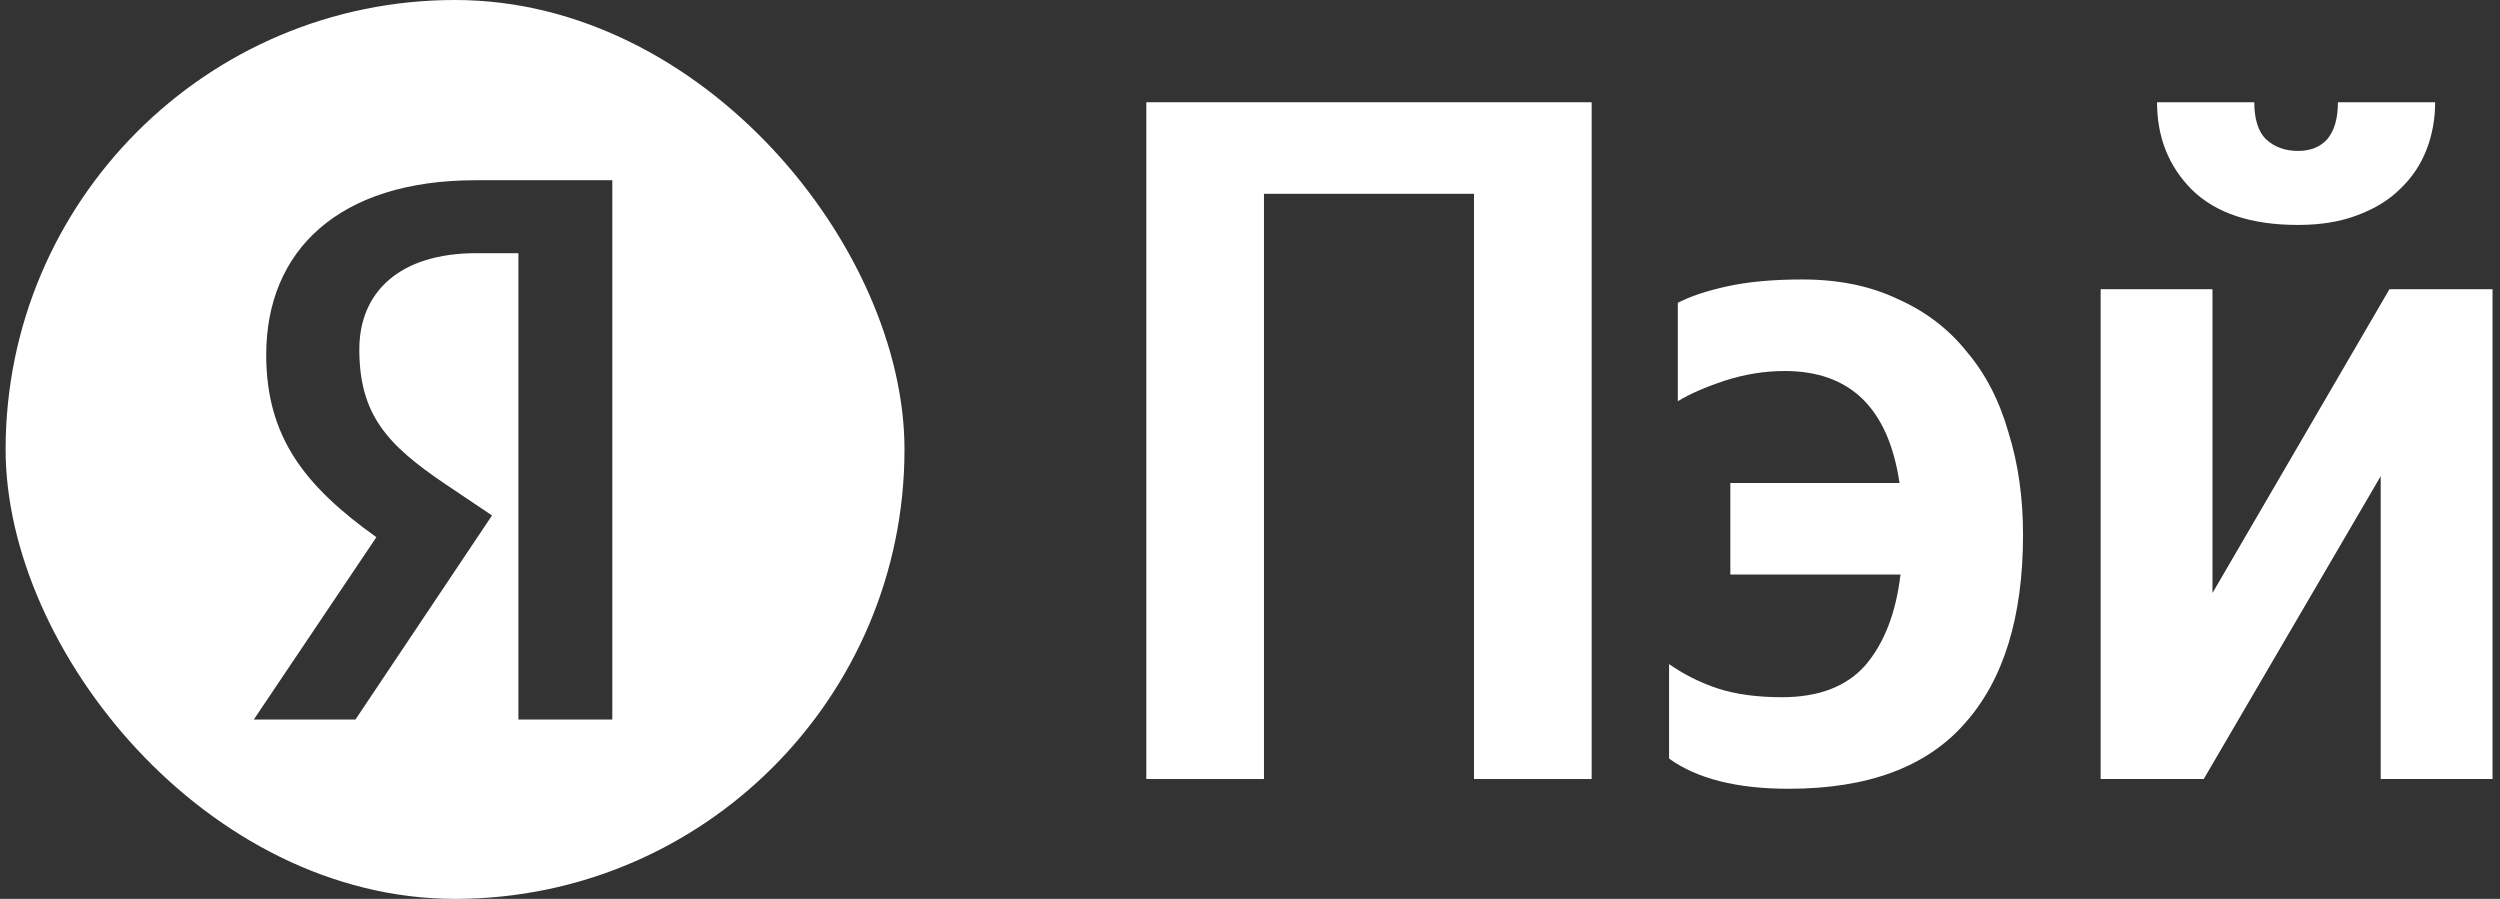
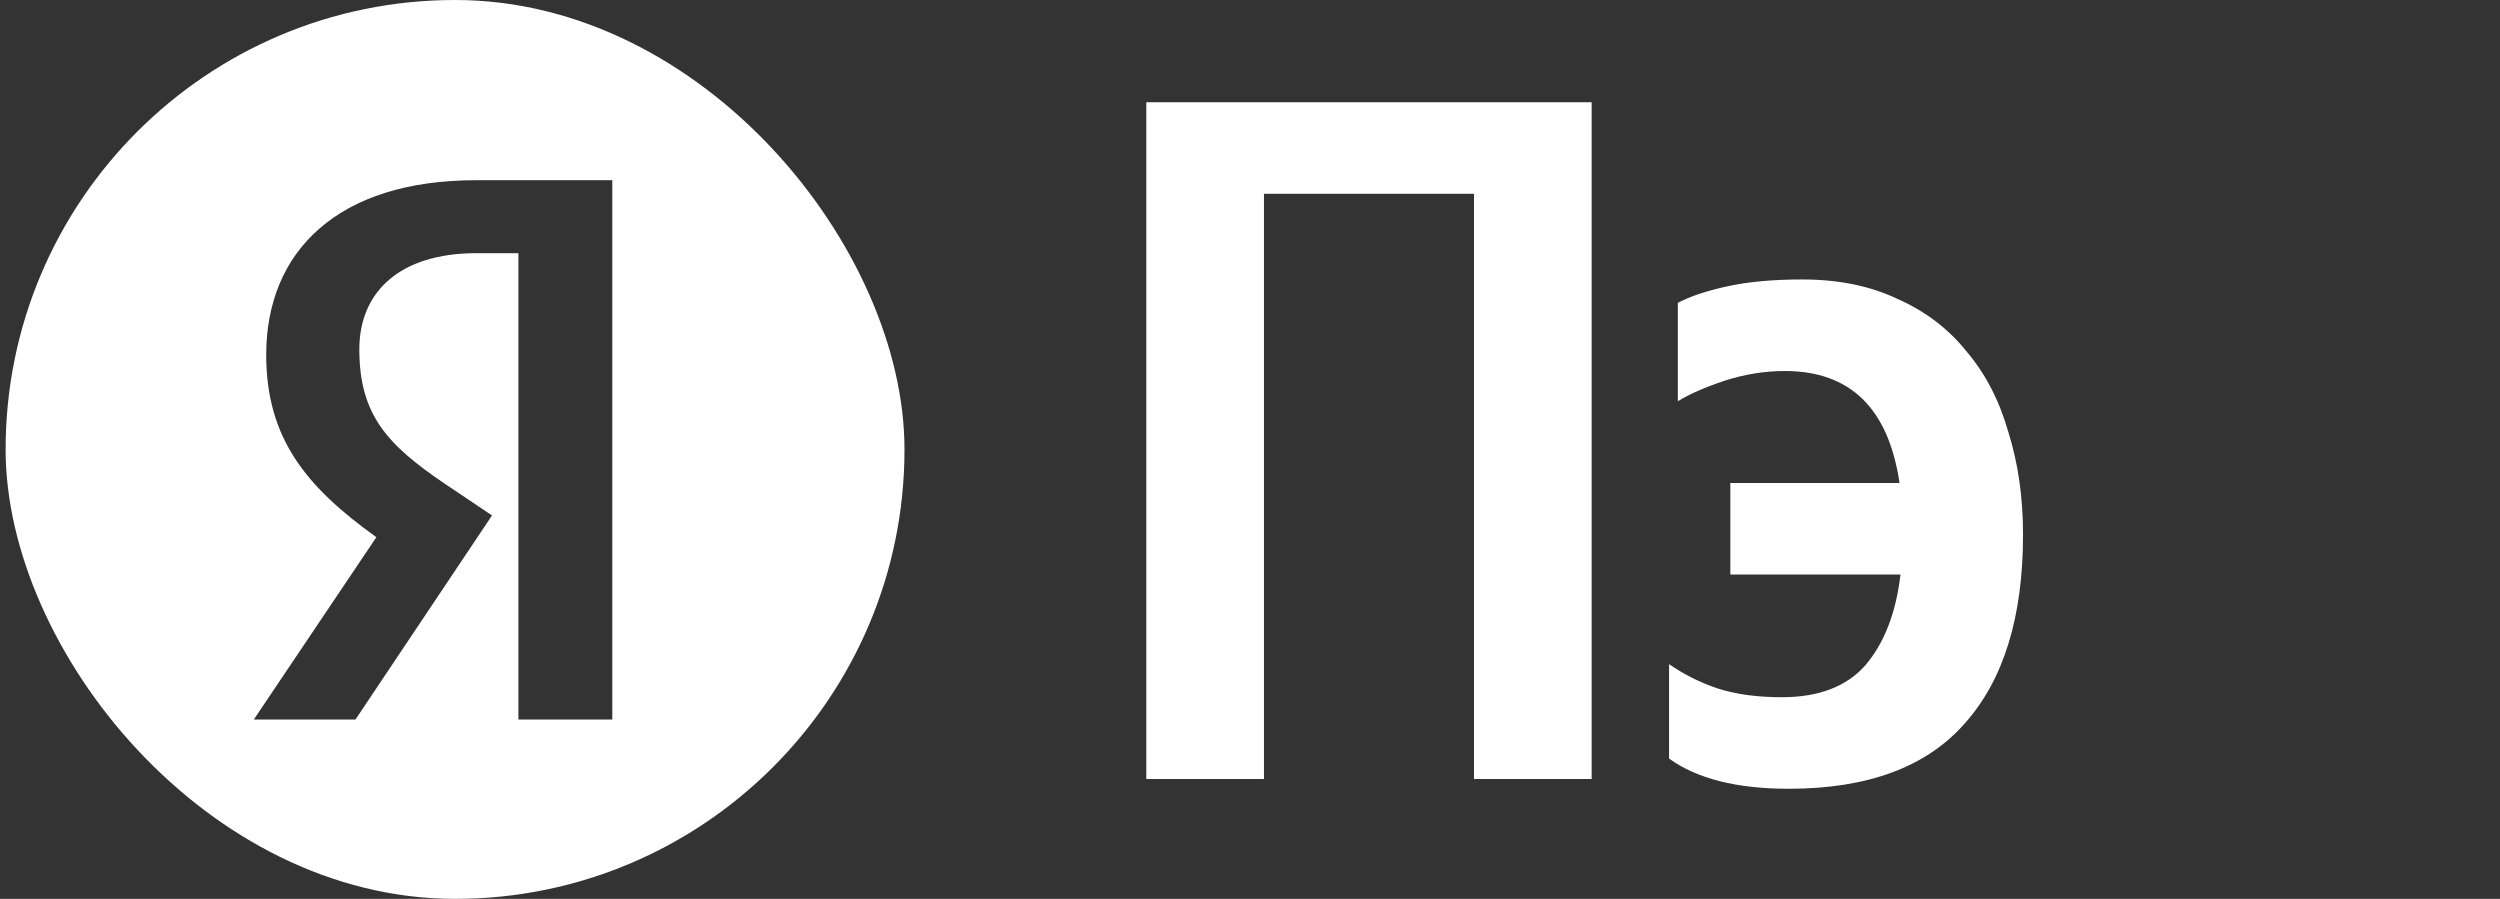
<svg xmlns="http://www.w3.org/2000/svg" width="89" height="32" viewBox="0 0 89 32" fill="none">
  <rect x="0" y="0" width="89" height="32" fill="#333333" stroke="none" />
  <path d="M56.663 3.64V27.733H52.474V6.899H44.997V27.733H40.809V3.64H56.663Z" fill="white" />
  <path d="M63.677 28.08C61.831 28.08 60.411 27.722 59.419 27.005V23.643C59.95 24.012 60.527 24.301 61.15 24.509C61.796 24.717 62.558 24.821 63.435 24.821C64.75 24.821 65.743 24.44 66.412 23.677C67.081 22.892 67.496 21.817 67.658 20.453H61.6V17.195H67.623C67.231 14.537 65.87 13.208 63.539 13.208C62.823 13.208 62.108 13.323 61.392 13.555C60.7 13.786 60.146 14.028 59.731 14.283V10.781C60.169 10.55 60.758 10.354 61.496 10.192C62.235 10.03 63.123 9.949 64.162 9.949C65.454 9.949 66.585 10.18 67.554 10.643C68.546 11.082 69.366 11.706 70.012 12.515C70.681 13.3 71.177 14.259 71.501 15.392C71.847 16.501 72.02 17.715 72.02 19.032C72.02 21.967 71.327 24.209 69.943 25.757C68.581 27.306 66.493 28.08 63.677 28.08Z" fill="white" />
-   <path d="M81.81 8.008C80.149 8.008 78.891 7.592 78.037 6.76C77.206 5.928 76.791 4.888 76.791 3.64H80.253C80.253 4.241 80.391 4.68 80.668 4.957C80.968 5.235 81.349 5.373 81.81 5.373C82.249 5.373 82.595 5.235 82.849 4.957C83.103 4.657 83.23 4.218 83.23 3.64H86.691C86.691 4.241 86.588 4.807 86.38 5.339C86.172 5.87 85.861 6.332 85.445 6.725C85.053 7.118 84.545 7.43 83.922 7.661C83.322 7.892 82.618 8.008 81.81 8.008ZM78.764 10.296V21.112L85.064 10.296H88.734V27.733H84.753V16.952L78.453 27.733H74.783V10.296H78.764Z" fill="white" />
  <g clip-path="url(#clip0_5846_23053)">
    <path fill-rule="evenodd" clip-rule="evenodd" d="M32.2 0H0.2V32H32.2V0ZM21.798 25.616H18.455V9.013H16.963C14.228 9.013 12.792 10.394 12.792 12.438C12.792 14.759 13.786 15.836 15.831 17.218L17.516 18.35L12.654 25.616H9.035L13.399 19.124C10.886 17.328 9.477 15.588 9.477 12.632C9.477 8.93 12.046 6.416 16.936 6.416H21.798V25.616Z" fill="white" />
  </g>
  <defs>
    <clipPath id="clip0_5846_23053">
      <rect x="0.2" width="32" height="32" rx="16" fill="white" />
    </clipPath>
  </defs>
</svg>